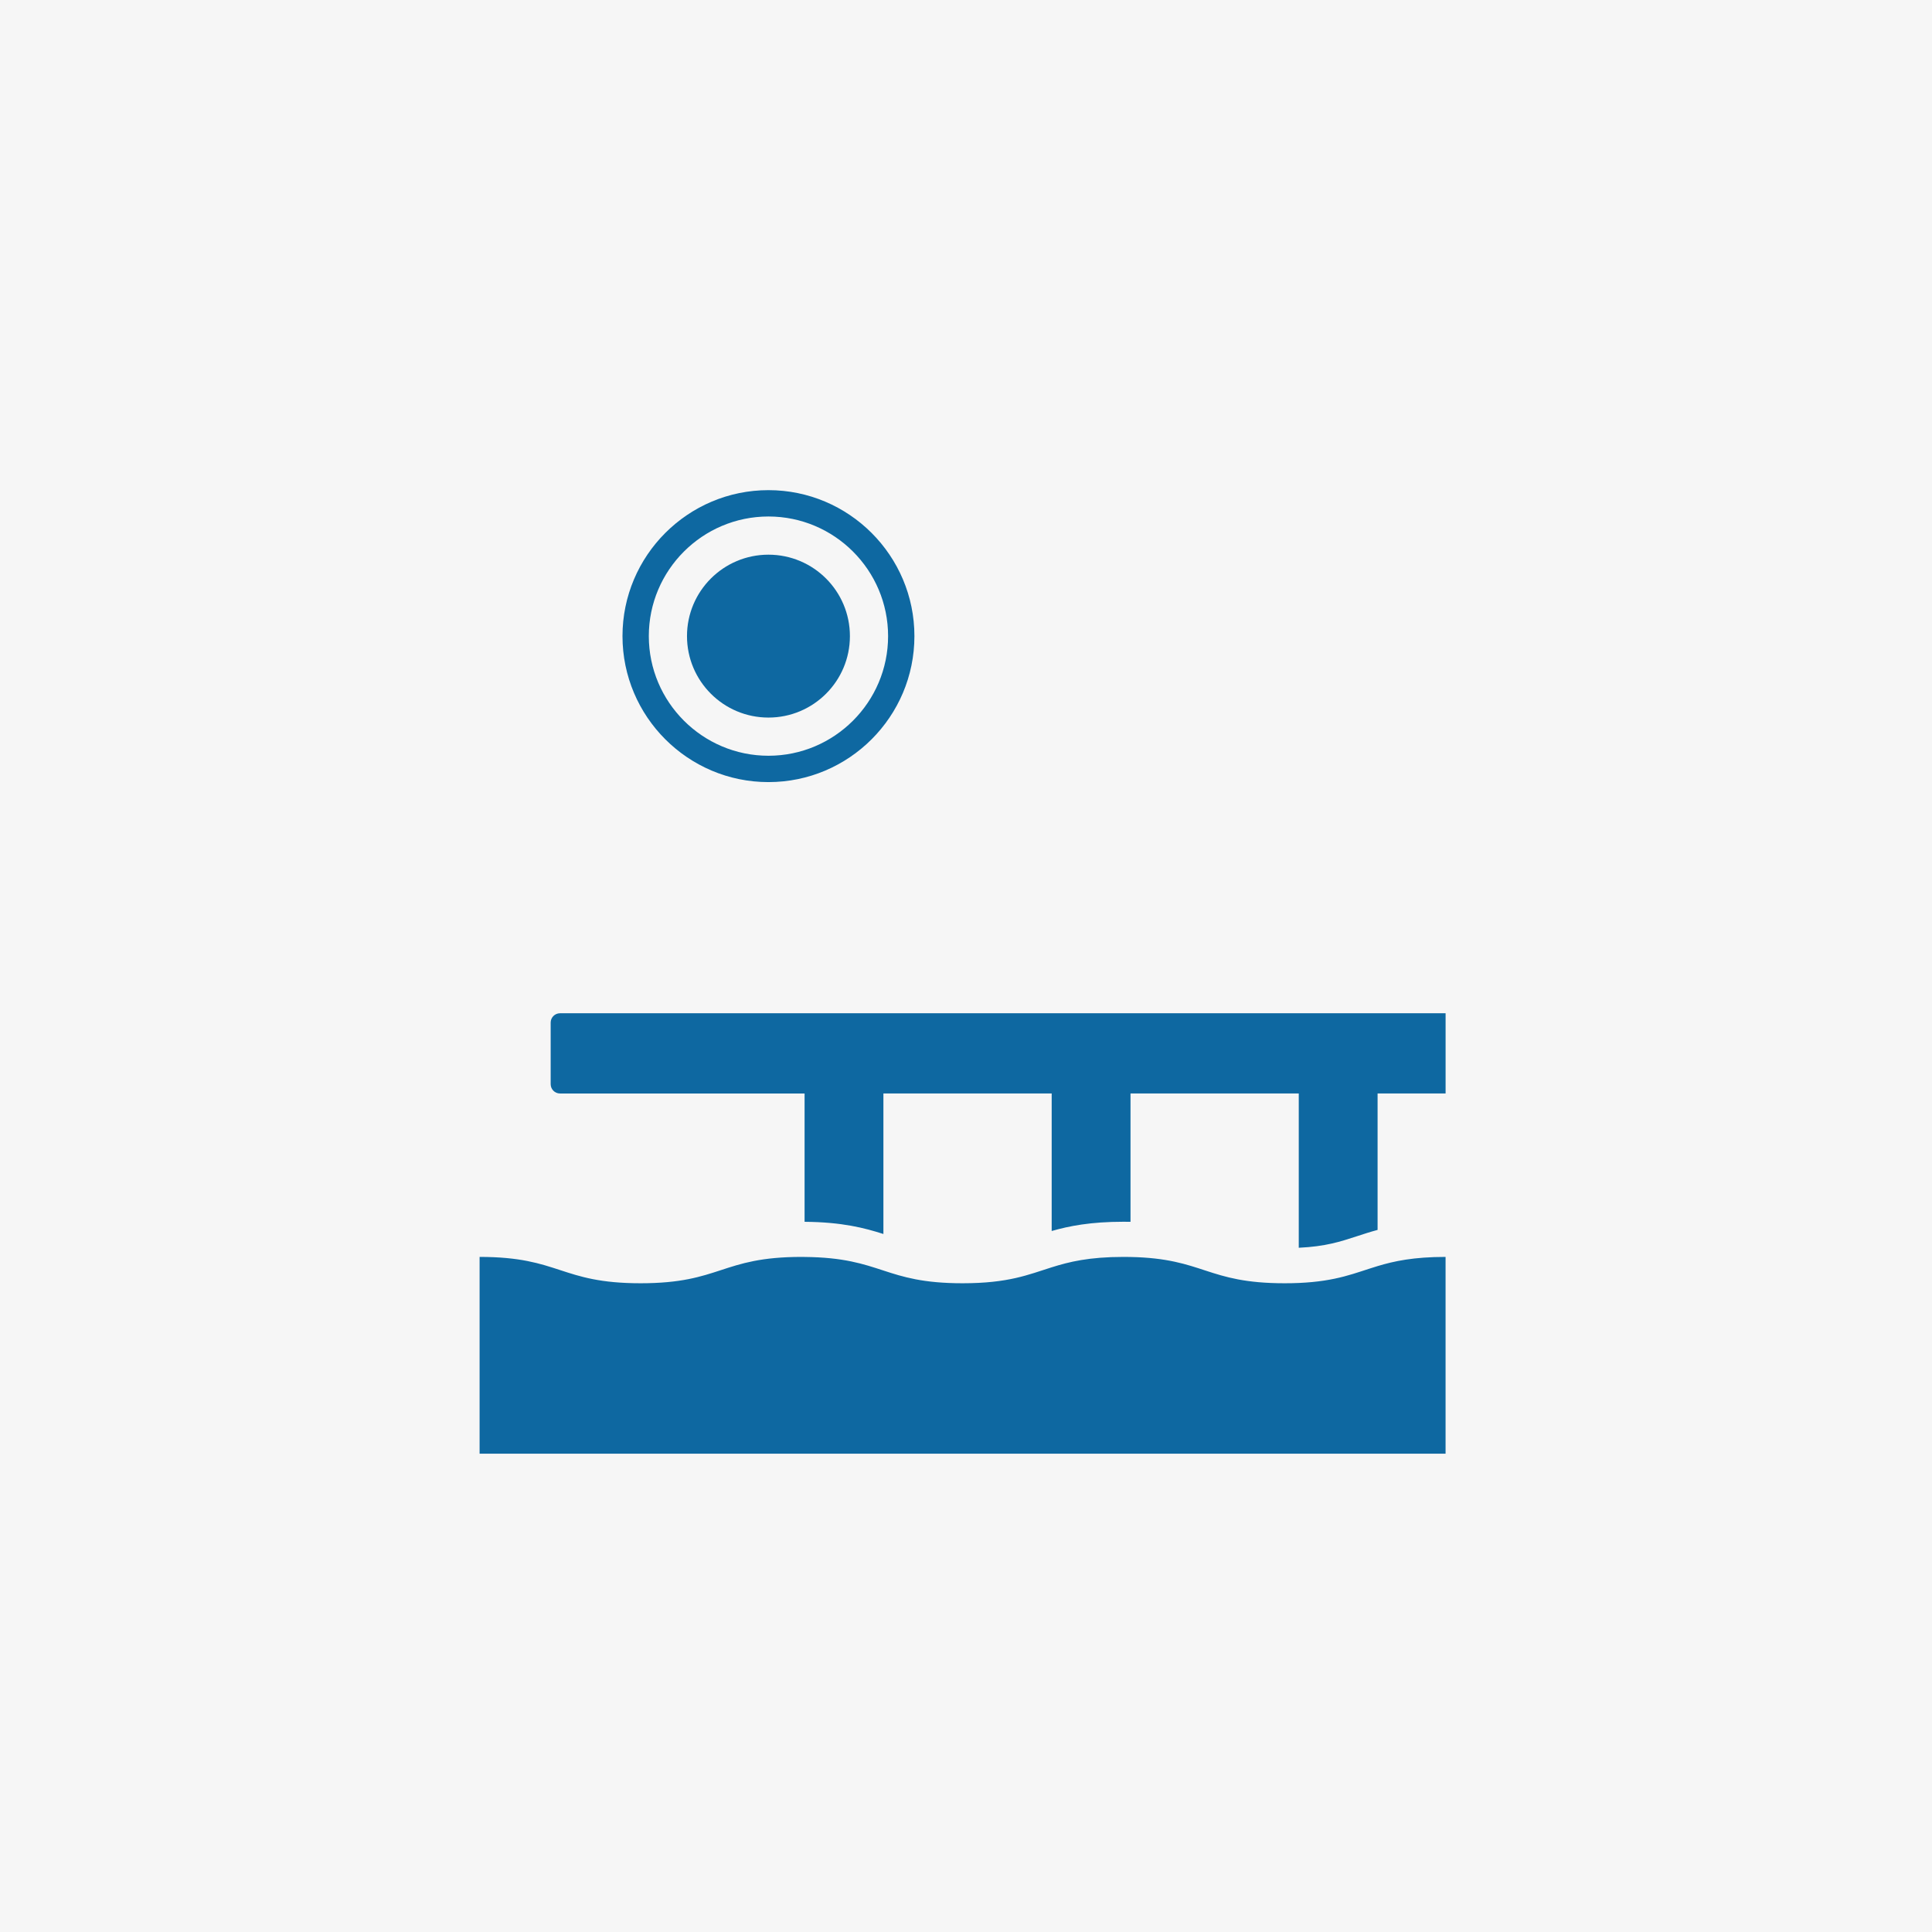
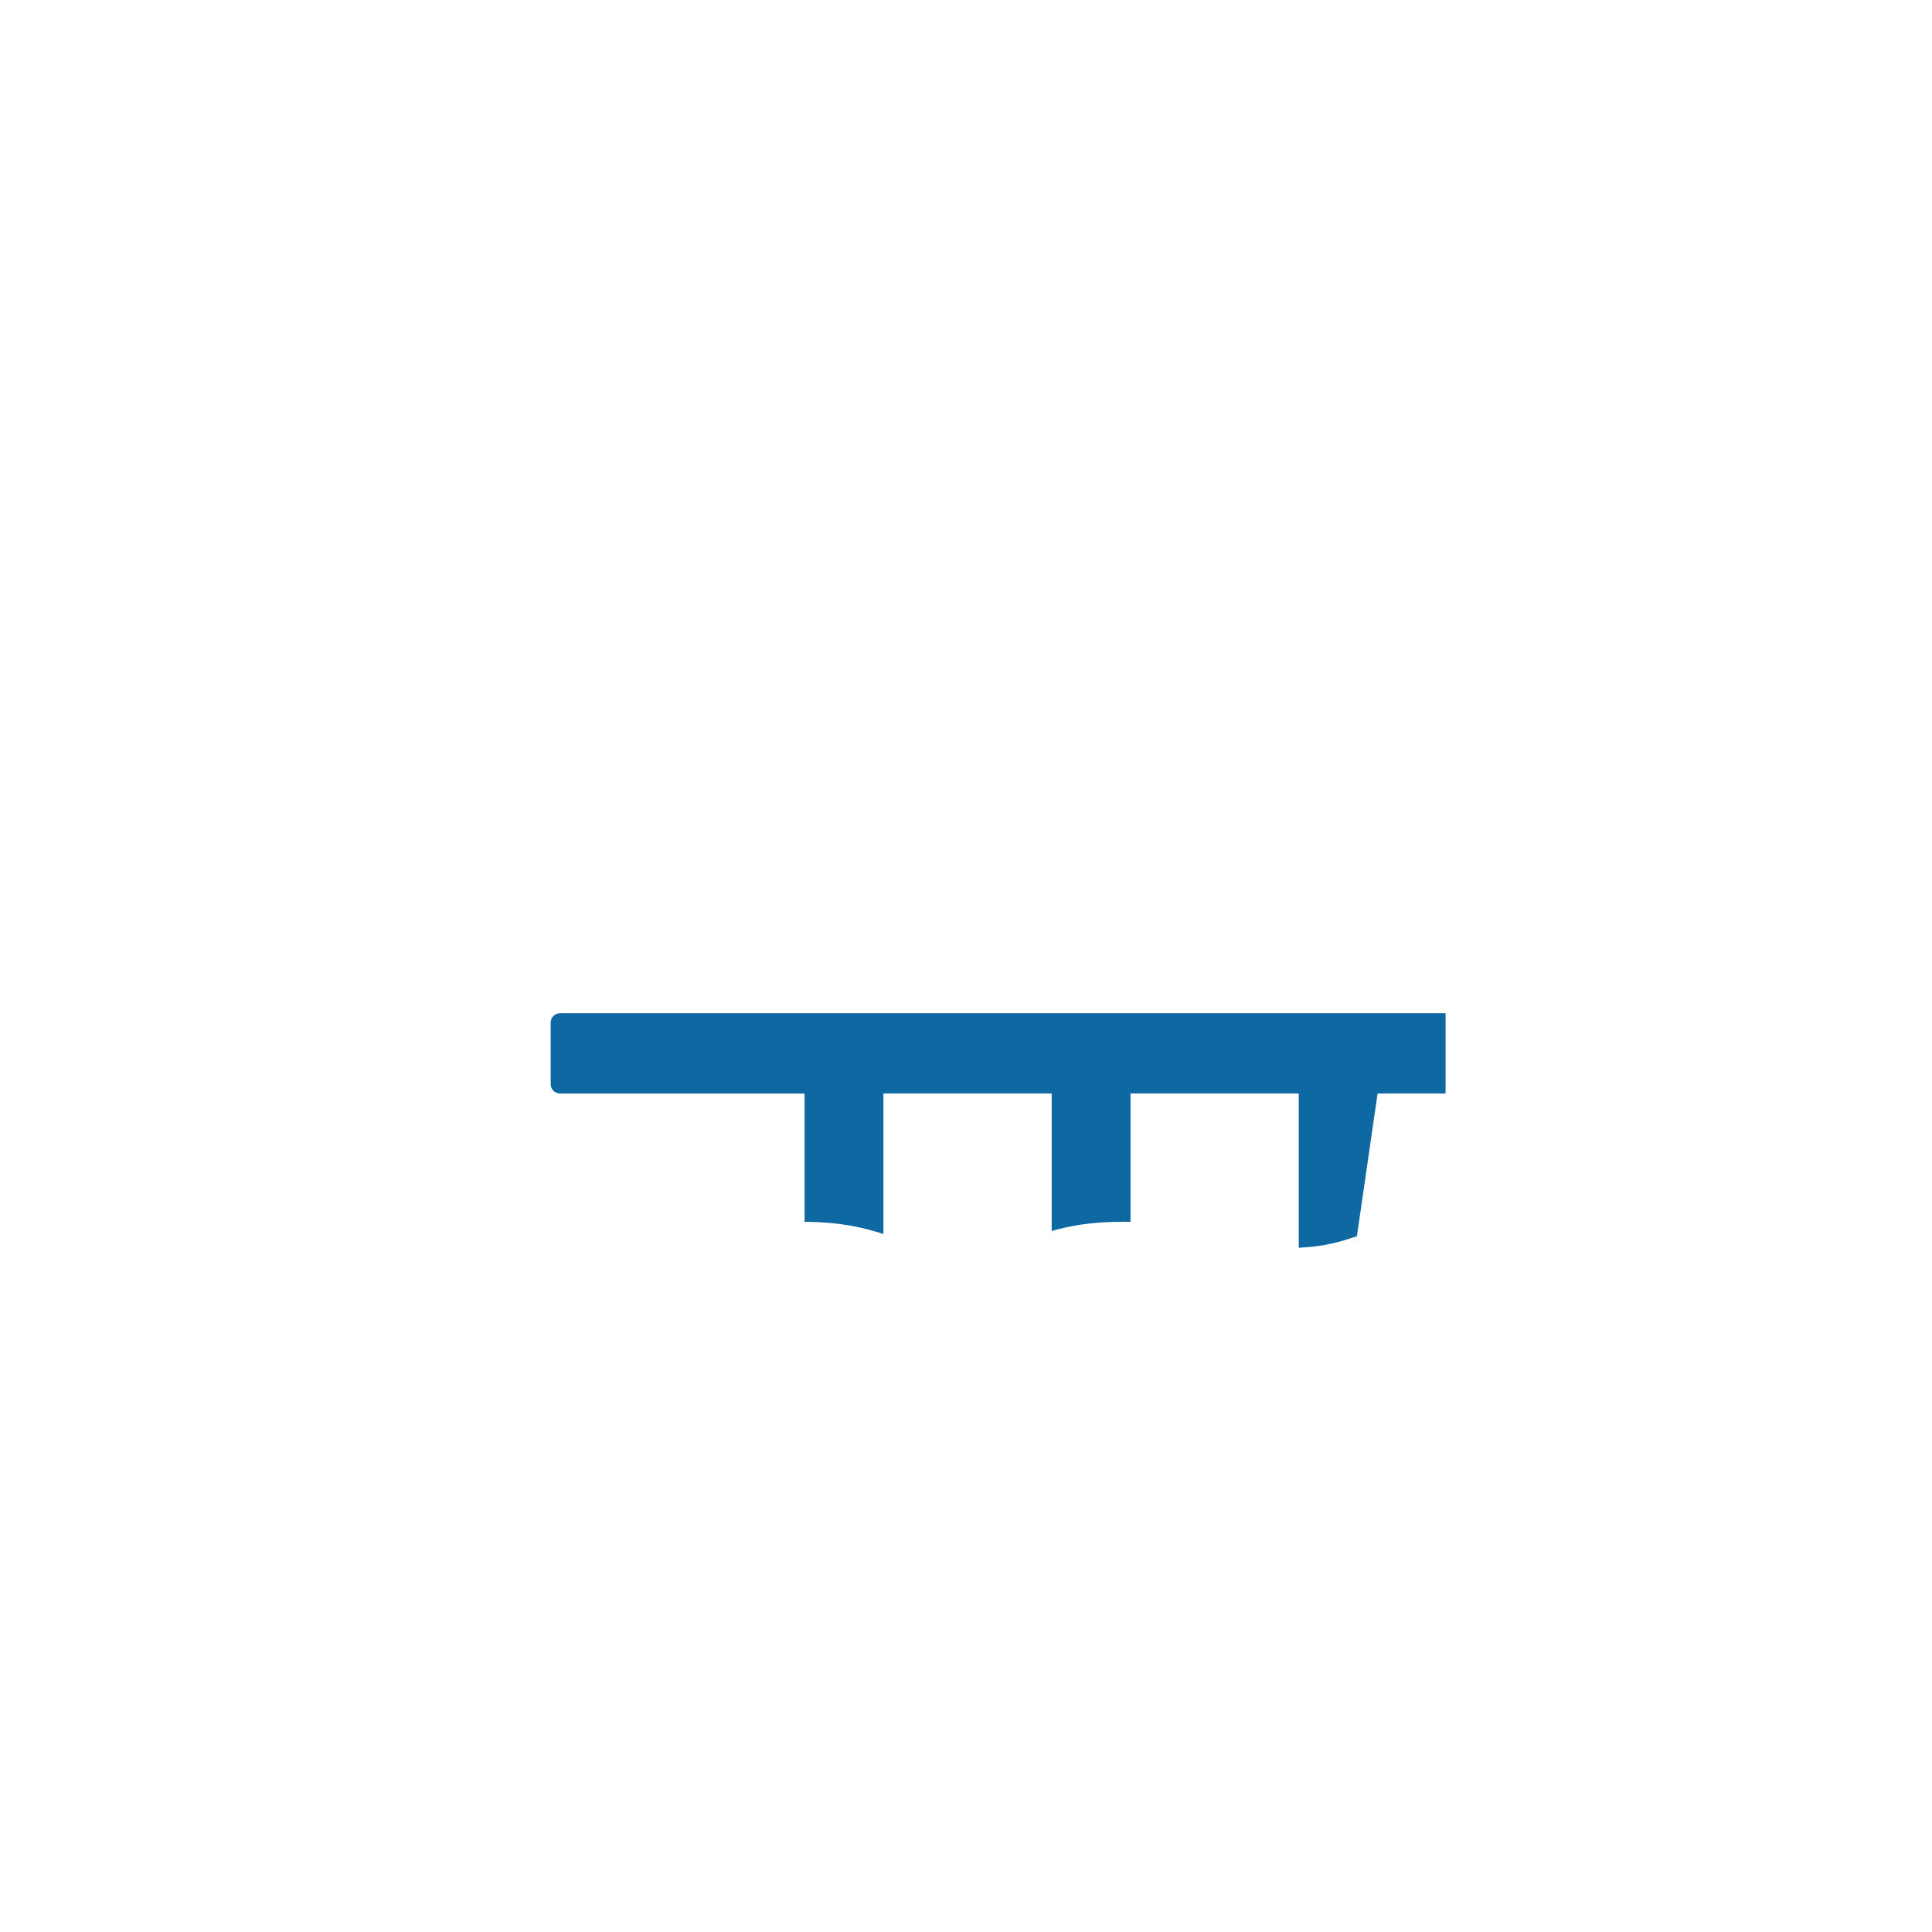
<svg xmlns="http://www.w3.org/2000/svg" width="100%" height="100%" viewBox="0 0 80 80" version="1.1" xml:space="preserve" style="fill-rule:evenodd;clip-rule:evenodd;stroke-linejoin:round;stroke-miterlimit:2;">
  <g transform="matrix(1,0,0,1,-600,-422.483)">
    <g transform="matrix(1,0,0,1,600,422.483)">
-       <rect x="0" y="0" width="80" height="80" style="fill:rgb(246,246,246);" />
-     </g>
+       </g>
    <g transform="matrix(1,0,0,1,600,422.483)">
-       <path d="M53.778,53.125C53.594,53.133 53.399,53.137 53.191,53.137C49.956,53.137 49.86,52.11 46.81,52.049C46.718,52.047 46.623,52.046 46.524,52.046C45.093,52.046 44.276,52.248 43.547,52.477C42.577,52.782 41.76,53.137 39.858,53.137C38.228,53.137 37.394,52.876 36.579,52.609C35.748,52.338 34.933,52.062 33.315,52.048C33.274,52.047 33.234,52.046 33.192,52.046C29.858,52.046 29.858,53.137 26.526,53.137C23.193,53.137 23.193,52.046 19.859,52.046L19.859,60.194L59.858,60.194L59.858,52.046C58.531,52.046 57.732,52.219 57.041,52.427C56.105,52.709 55.366,53.056 53.778,53.125Z" style="fill:rgb(14,104,161);fill-rule:nonzero;" />
-     </g>
+       </g>
    <g transform="matrix(1,0,0,1,600,422.483)">
-       <path d="M35.193,26.34C35.193,28.203 33.683,29.713 31.82,29.713C29.957,29.713 28.447,28.203 28.447,26.34C28.447,24.478 29.957,22.968 31.82,22.968C33.683,22.968 35.193,24.478 35.193,26.34Z" style="fill:rgb(14,104,161);fill-rule:nonzero;" />
-     </g>
+       </g>
    <g transform="matrix(1,0,0,1,600,422.483)">
-       <path d="M31.82,32.385C35.153,32.385 37.864,29.673 37.864,26.34C37.864,23.008 35.153,20.296 31.82,20.296C28.487,20.296 25.776,23.008 25.776,26.34C25.776,29.673 28.487,32.385 31.82,32.385ZM31.82,21.387C34.551,21.387 36.774,23.609 36.774,26.34C36.774,29.071 34.551,31.294 31.82,31.294C29.089,31.294 26.866,29.071 26.866,26.34C26.866,23.609 29.089,21.387 31.82,21.387Z" style="fill:rgb(14,104,161);fill-rule:nonzero;" />
-     </g>
+       </g>
    <g transform="matrix(1,0,0,1,600,422.483)">
-       <path d="M22.802,42.343L22.802,44.892C22.802,45.106 22.975,45.279 23.189,45.279L33.316,45.279L33.316,50.592C34.88,50.604 35.805,50.85 36.58,51.097L36.58,45.278L43.548,45.278L43.548,50.973C44.267,50.767 45.156,50.59 46.525,50.59C46.623,50.59 46.718,50.592 46.812,50.593L46.812,45.278L53.779,45.278L53.779,51.667C54.883,51.615 55.495,51.416 56.187,51.19C56.454,51.102 56.732,51.011 57.043,50.928L57.043,45.278L59.859,45.278L59.859,41.956L23.189,41.957C22.976,41.957 22.802,42.13 22.802,42.343Z" style="fill:rgb(14,104,161);fill-rule:nonzero;" />
+       <path d="M22.802,42.343L22.802,44.892C22.802,45.106 22.975,45.279 23.189,45.279L33.316,45.279L33.316,50.592C34.88,50.604 35.805,50.85 36.58,51.097L36.58,45.278L43.548,45.278L43.548,50.973C44.267,50.767 45.156,50.59 46.525,50.59C46.623,50.59 46.718,50.592 46.812,50.593L46.812,45.278L53.779,45.278L53.779,51.667C54.883,51.615 55.495,51.416 56.187,51.19L57.043,45.278L59.859,45.278L59.859,41.956L23.189,41.957C22.976,41.957 22.802,42.13 22.802,42.343Z" style="fill:rgb(14,104,161);fill-rule:nonzero;" />
    </g>
  </g>
</svg>